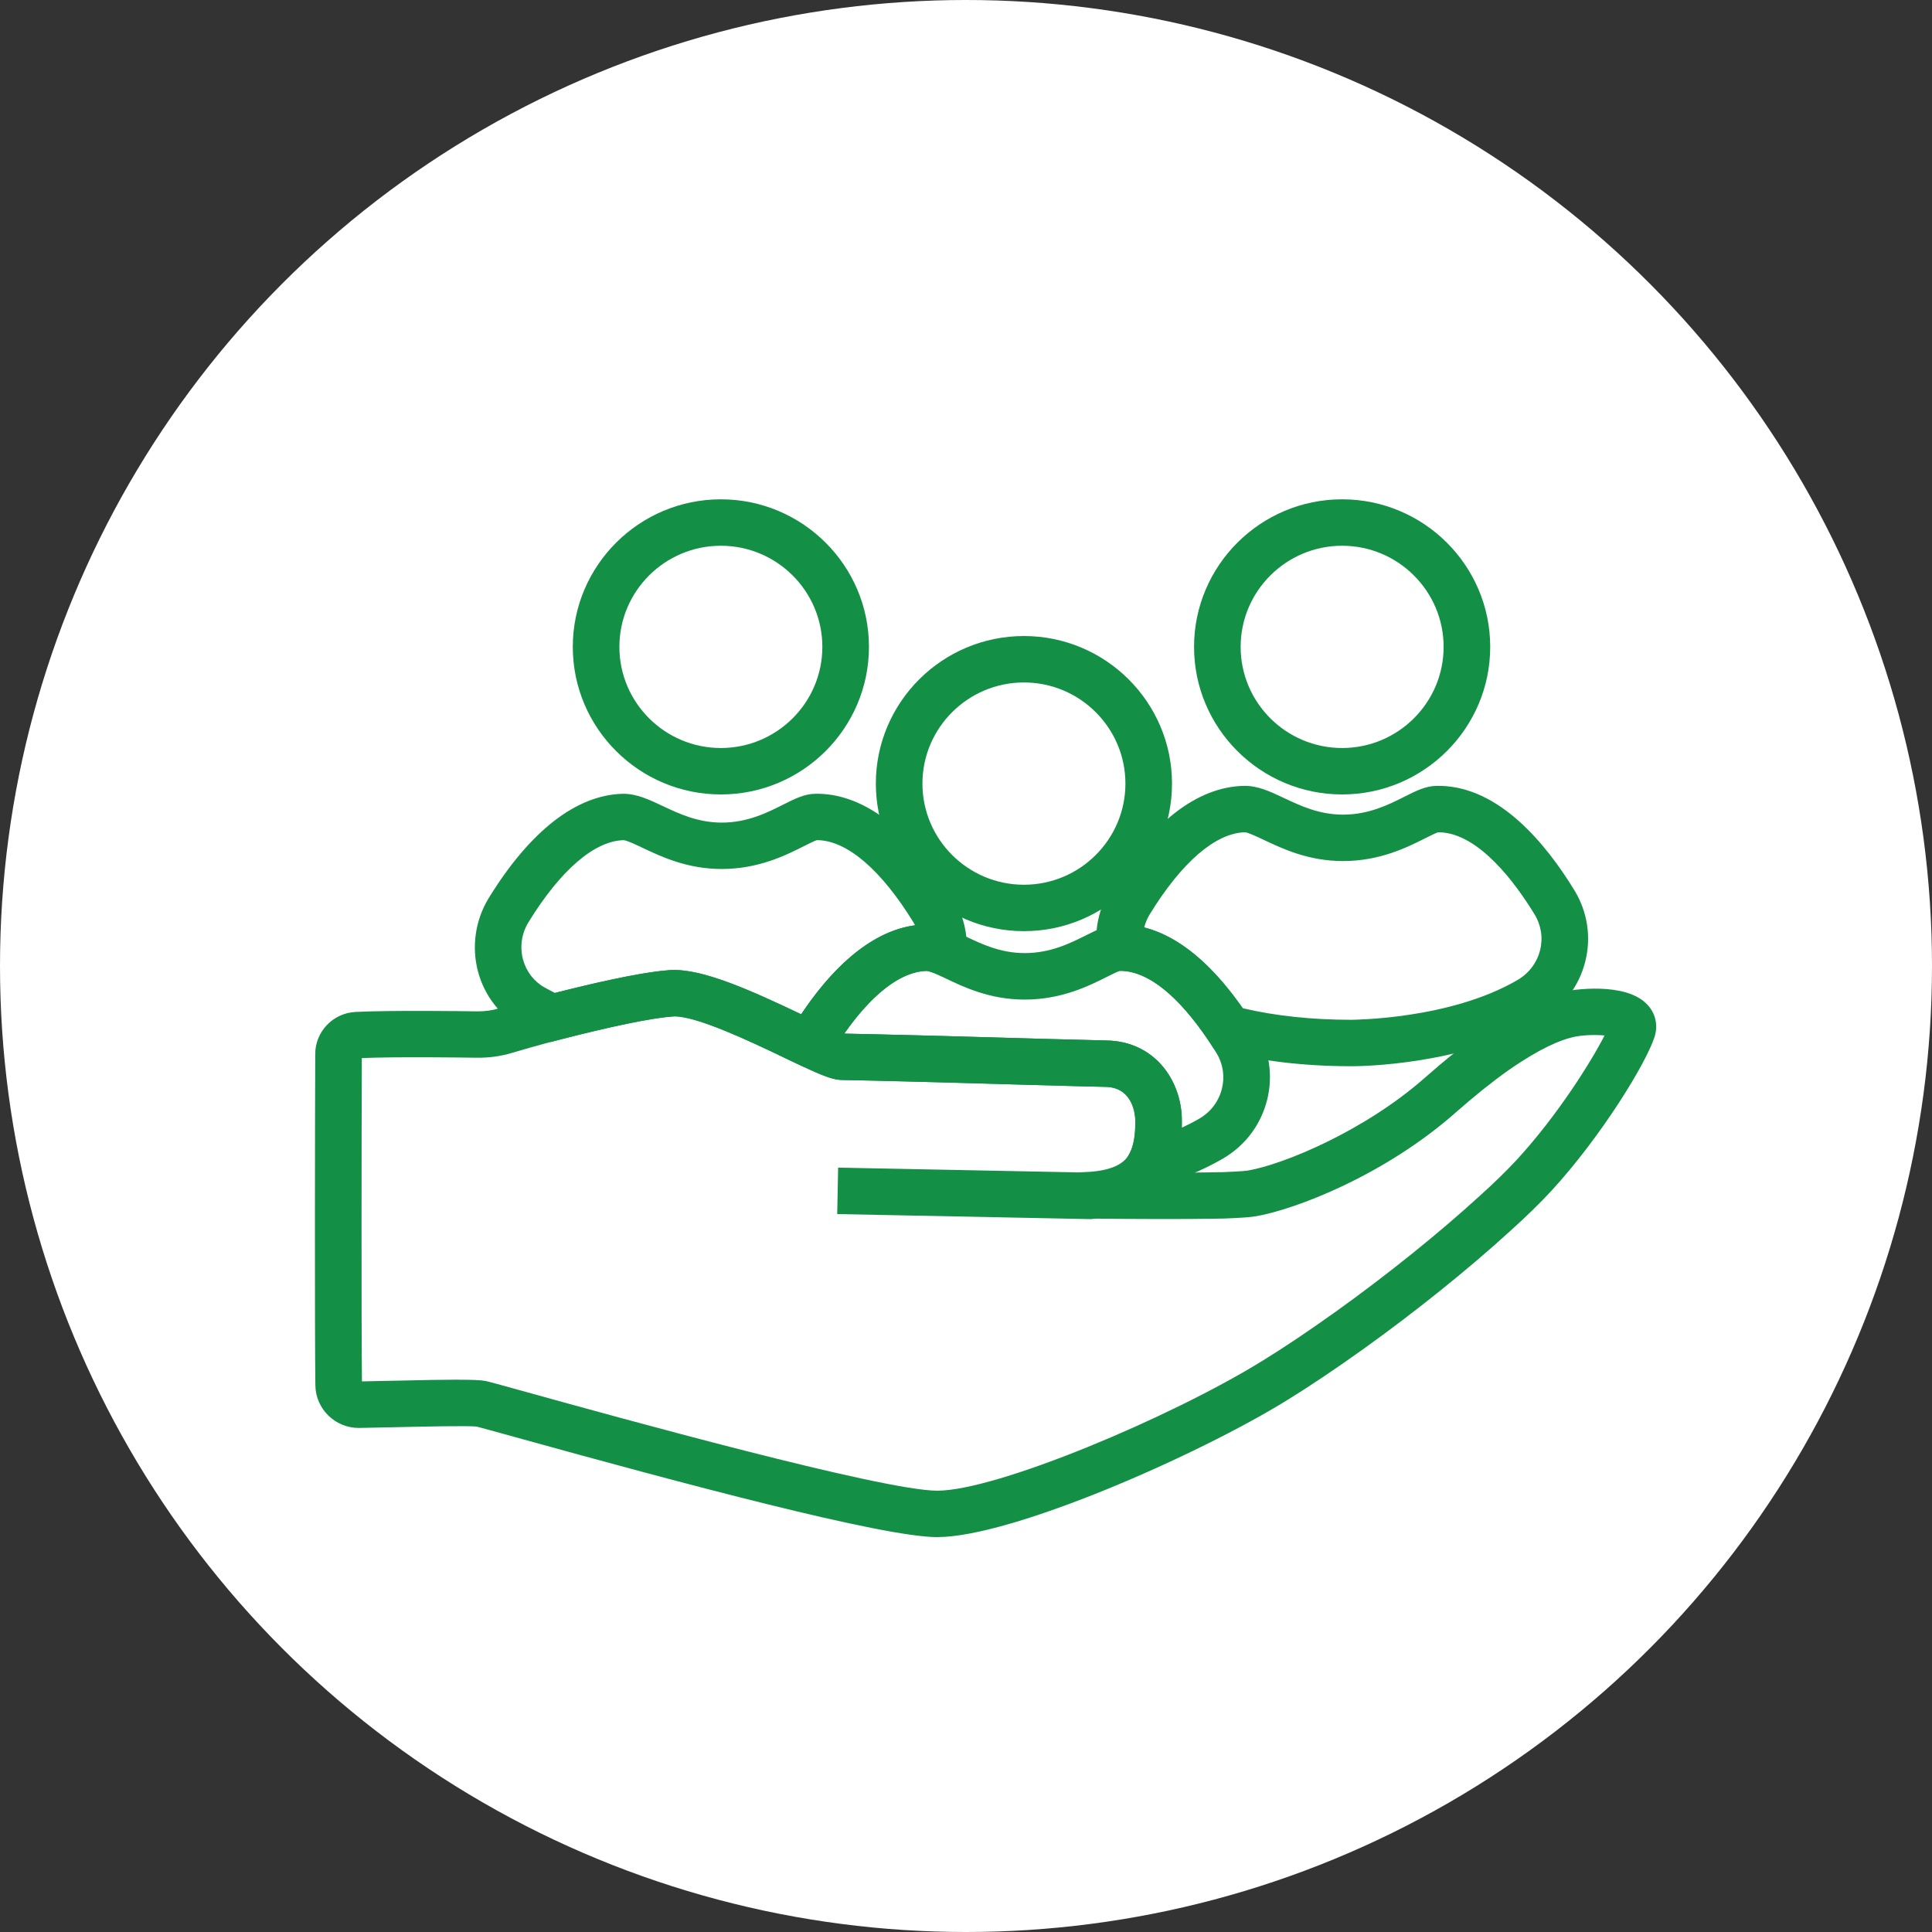
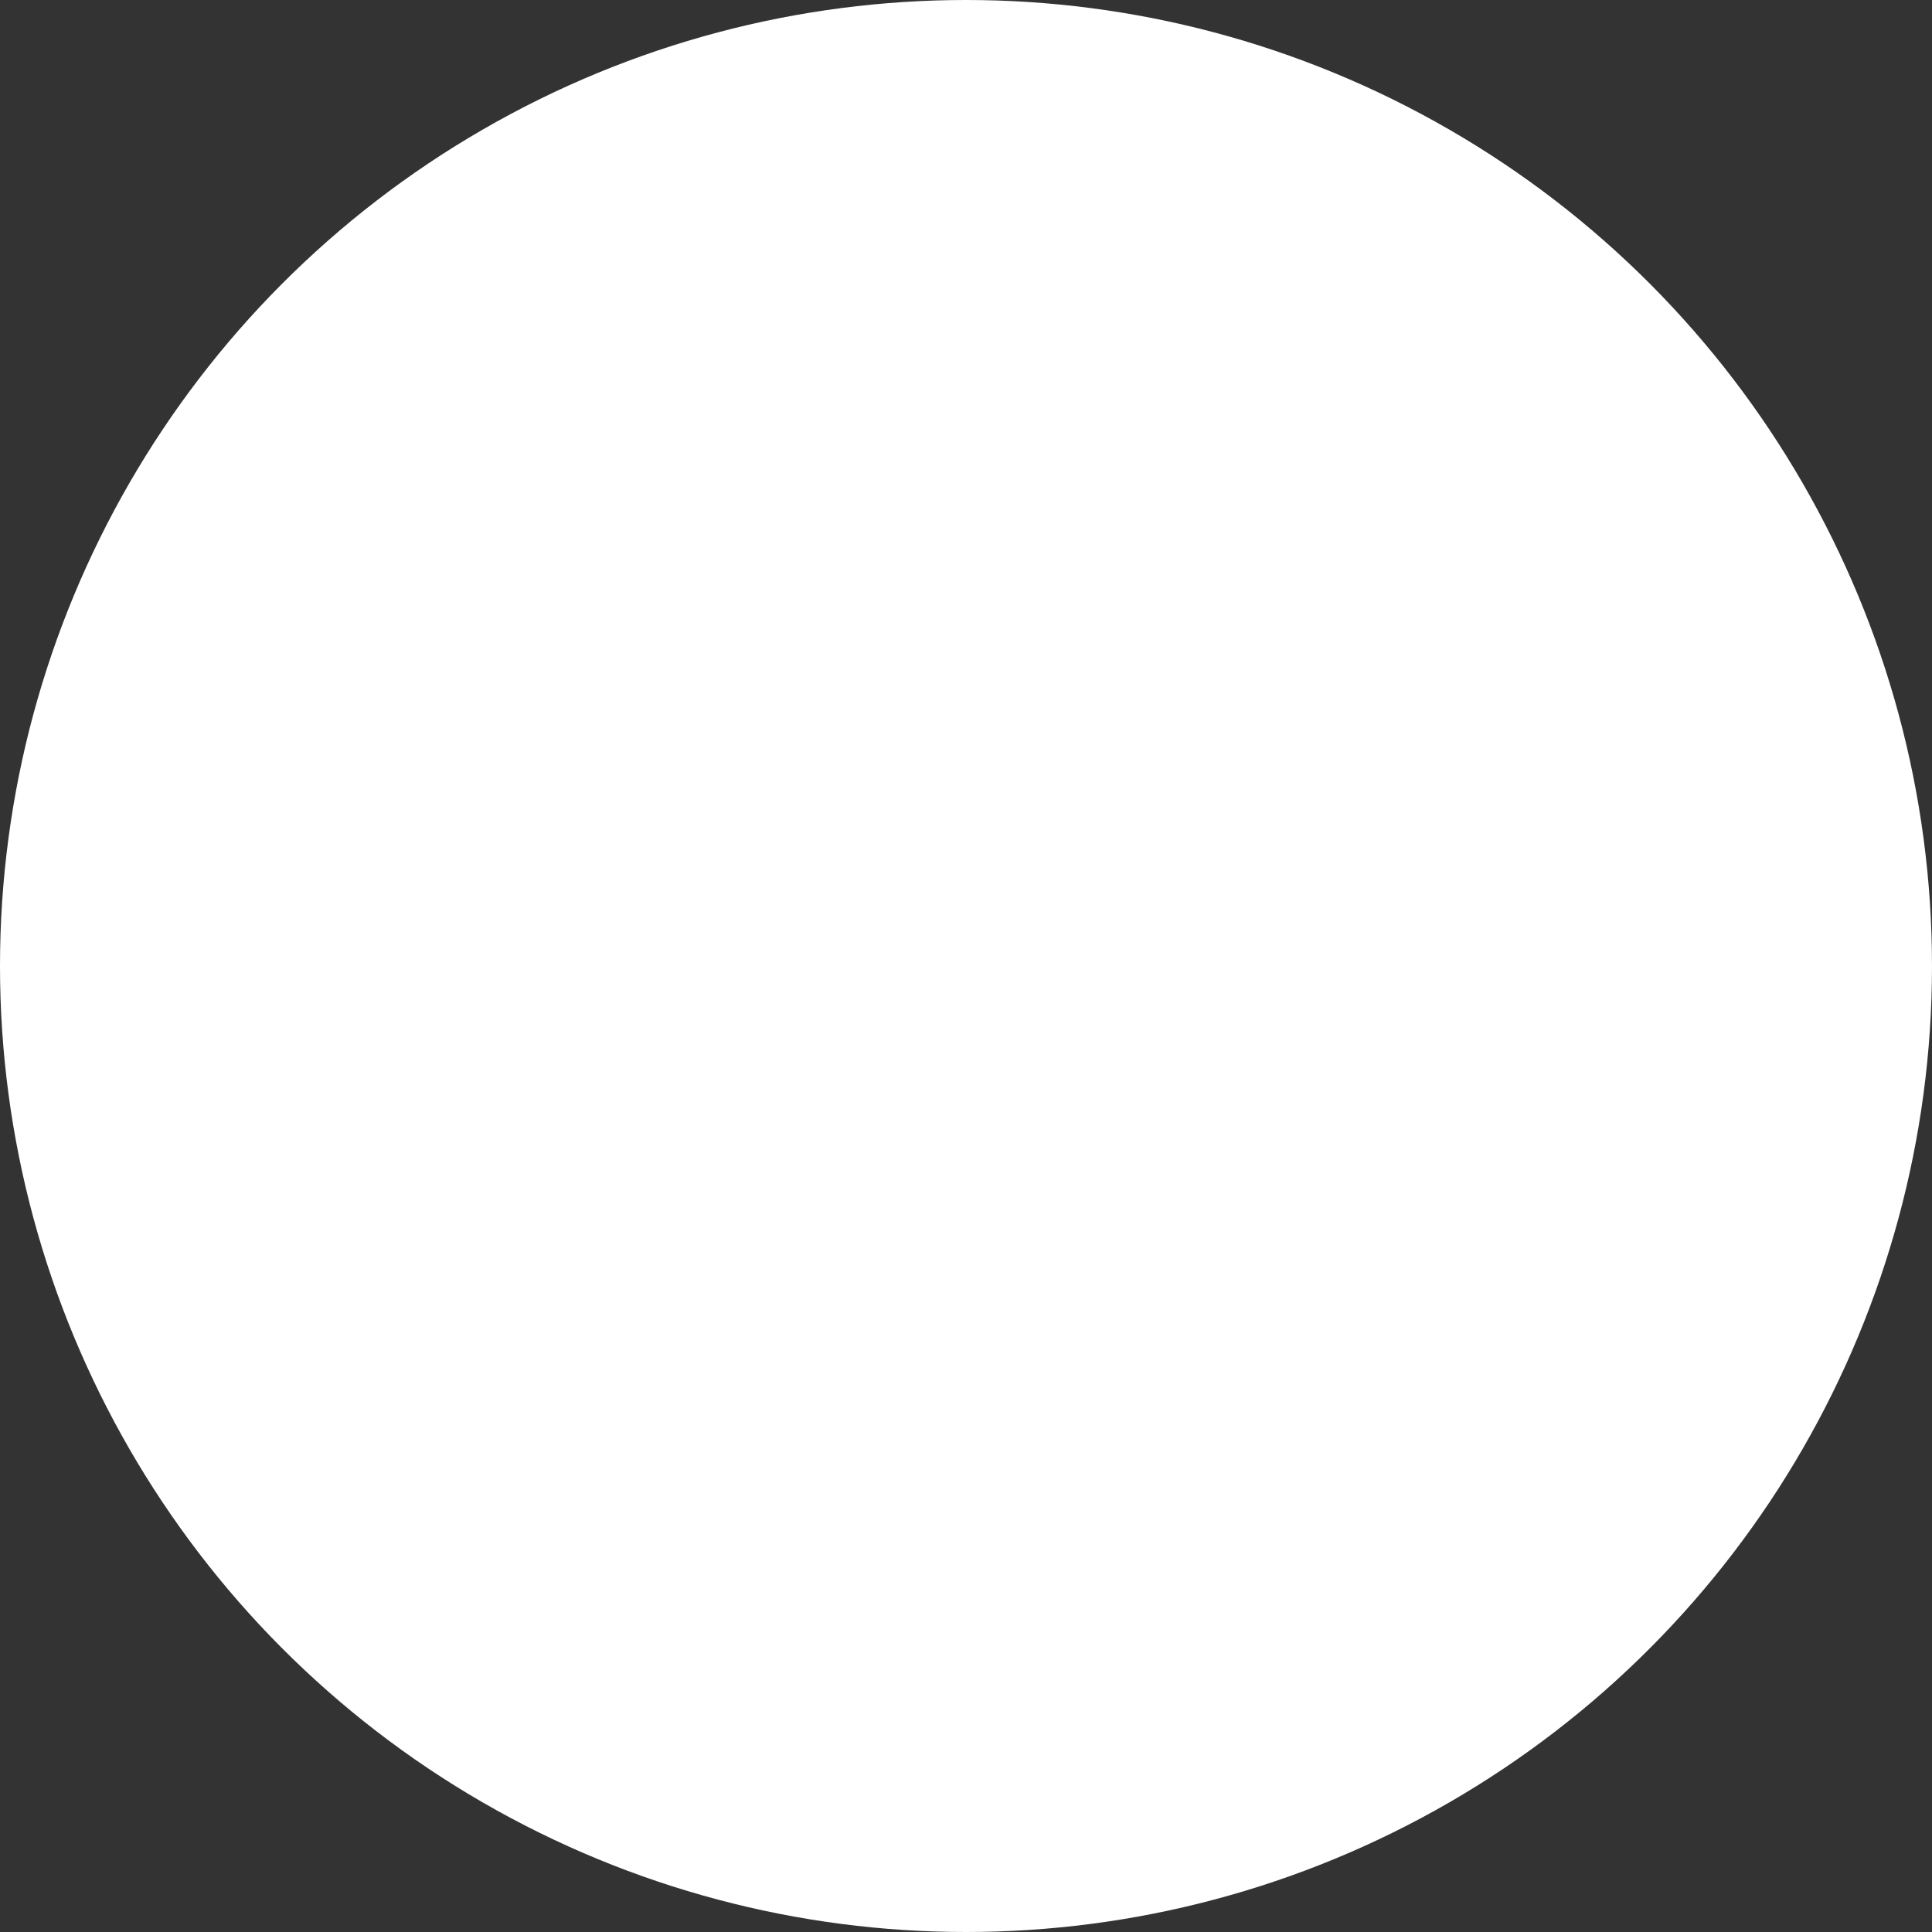
<svg xmlns="http://www.w3.org/2000/svg" width="148" height="148" viewBox="0 0 148 148" fill="none">
  <rect x="0" y="0" width="148" height="148" fill="#333333" stroke="none" />
  <circle cx="74" cy="74" r="74" fill="white" />
  <g clip-path="url(#clip0_4_122)">
-     <path d="M71.793 117.75C67.634 117.75 52.323 113.654 39.443 110.085C38.03 109.693 36.8 109.352 36.514 109.282C35.825 109.205 32.28 109.285 30.153 109.333C29.17 109.355 28.248 109.377 27.52 109.387C27.506 109.387 27.492 109.387 27.478 109.387C25.665 109.387 24.183 107.931 24.159 106.119C24.103 102.152 24.128 85.239 24.148 80.745C24.148 79.035 25.498 77.614 27.221 77.52C29.927 77.383 35.471 77.458 36.555 77.475C37.146 77.481 37.695 77.406 38.229 77.242C38.879 77.048 40.199 76.663 41.887 76.224C44.854 75.457 48.837 74.513 51.106 74.335C51.215 74.318 51.305 74.313 51.367 74.312C53.785 74.184 57.423 75.815 61.573 77.794C61.937 77.968 62.286 78.133 62.614 78.288C62.626 78.294 62.637 78.299 62.65 78.305L62.706 78.333C62.738 78.347 62.771 78.361 62.804 78.377C64.006 78.948 64.474 79.127 64.656 79.179C65.401 79.187 67.999 79.254 71.236 79.336L72.257 79.362C77.516 79.514 83.553 79.685 84.744 79.705C88.447 79.76 90.459 82.744 90.531 85.664C90.571 87.348 90.327 88.715 89.781 89.831C91.033 89.829 92.12 89.82 93.02 89.805C93.232 89.795 93.444 89.794 93.636 89.794C94.073 89.777 95.246 89.727 95.588 89.67C98.339 89.202 104.549 86.62 109.145 82.566C110.69 81.202 112.157 80.029 113.502 79.079C115.833 77.45 117.872 76.421 119.57 76.013C120.458 75.784 124.519 75.206 126.175 76.938C126.822 77.614 127.03 78.522 126.749 79.427C126.747 79.433 126.746 79.44 126.743 79.444C126.099 81.439 122.701 87.02 118.841 91.227C117.951 92.187 116.877 93.234 115.728 94.265C112.561 97.163 108.438 100.479 104.429 103.35C102.275 104.89 100.314 106.204 98.602 107.257C91.775 111.48 77.511 117.748 71.802 117.748H71.789L71.793 117.75ZM35.145 105.694C36.255 105.694 36.867 105.724 37.201 105.79C37.453 105.842 38.17 106.04 40.4 106.658C47.126 108.523 67.587 114.193 71.793 114.193H71.802C76.349 114.193 89.697 108.582 96.727 104.233C98.373 103.221 100.264 101.952 102.35 100.461C106.247 97.67 110.249 94.452 113.328 91.633C114.412 90.662 115.406 89.693 116.216 88.819C119.318 85.437 121.891 81.332 122.916 79.322C122.171 79.252 121.13 79.285 120.437 79.463C119.541 79.678 117.997 80.283 115.56 81.984C114.326 82.855 112.961 83.948 111.511 85.227C106.05 90.046 99.215 92.659 96.192 93.174C95.77 93.245 95.106 93.293 93.747 93.347C93.7 93.349 93.655 93.347 93.607 93.347C93.472 93.347 93.324 93.347 93.178 93.355C93.157 93.355 93.136 93.357 93.115 93.357C90.825 93.397 87.34 93.392 83.038 93.346C82.066 93.335 81.281 92.551 81.273 91.582C81.265 90.614 82.038 89.817 83.01 89.791C85.808 89.715 86.338 88.72 86.537 88.345C86.853 87.751 86.993 86.9 86.965 85.747C86.959 85.496 86.842 83.291 84.688 83.258C83.164 83.232 74.715 82.989 72.163 82.914L71.147 82.888C67.853 82.804 65.009 82.731 64.533 82.731C63.88 82.731 63.157 82.48 61.332 81.612C61.217 81.566 61.13 81.519 61.076 81.492C60.758 81.343 60.406 81.174 60.037 80.997C57.514 79.795 53.316 77.777 51.588 77.857C51.547 77.862 51.508 77.867 51.468 77.87C49.949 77.974 46.785 78.628 42.789 79.661C41.095 80.102 39.764 80.492 39.271 80.641C38.387 80.912 37.479 81.039 36.506 81.027C35.479 81.011 30.403 80.943 27.717 81.053C27.697 85.859 27.677 101.558 27.727 105.821C28.399 105.809 29.213 105.792 30.073 105.772C32.417 105.718 34.033 105.688 35.147 105.688L35.145 105.694ZM62.611 78.298C62.611 78.298 62.611 78.298 62.612 78.298C62.612 78.298 62.612 78.298 62.611 78.298ZM62.606 78.298C62.606 78.298 62.608 78.298 62.609 78.298C62.609 78.298 62.608 78.298 62.606 78.298ZM62.603 78.296C62.603 78.296 62.605 78.296 62.606 78.296C62.606 78.296 62.605 78.296 62.603 78.296ZM62.6 78.294C62.6 78.294 62.601 78.294 62.603 78.294C62.603 78.294 62.601 78.294 62.6 78.294ZM51.911 77.788C51.911 77.788 51.91 77.788 51.908 77.788C51.908 77.788 51.91 77.788 51.911 77.788Z" fill="#139046" />
-     <path d="M83.526 93.389C83.514 93.389 83.501 93.389 83.489 93.389C78.632 93.288 64.135 93.003 64.135 93.003L64.205 89.447C64.205 89.447 78.705 89.733 83.562 89.832C84.548 89.853 85.33 90.665 85.31 91.647C85.29 92.617 84.495 93.389 83.526 93.389Z" fill="#139046" />
    <path d="M55.222 60.858C48.967 60.858 43.879 55.787 43.879 49.554C43.879 43.321 48.967 38.25 55.222 38.25C61.477 38.25 66.566 43.321 66.566 49.554C66.566 55.787 61.477 60.858 55.222 60.858ZM55.222 41.807C50.936 41.807 47.448 45.281 47.448 49.554C47.448 53.827 50.936 57.301 55.222 57.301C59.508 57.301 62.996 53.827 62.996 49.554C62.996 45.281 59.51 41.807 55.222 41.807Z" fill="#139046" />
    <path d="M61.566 81.726L61.091 81.506C60.759 81.349 60.404 81.18 60.035 81.005C57.555 79.823 53.445 77.864 51.672 77.864H51.667L51.465 77.878C49.946 77.981 46.782 78.635 42.785 79.669L42.185 79.824L41.618 79.576C40.995 79.303 40.459 79.017 40.005 78.769C38.307 77.823 37.108 76.277 36.613 74.406C36.114 72.52 36.412 70.477 37.434 68.804C40.594 63.665 44.14 60.901 47.692 60.808C48.745 60.79 49.72 61.249 50.751 61.737C52.017 62.337 53.452 63.015 55.291 63.015C57.261 63.015 58.776 62.253 59.992 61.639C60.878 61.193 61.645 60.807 62.477 60.807H62.76C66.311 60.9 69.856 63.663 73.013 68.796C73.797 70.084 74.152 71.547 74.046 73.034L73.875 75.446L71.615 74.566C71.164 74.391 71.012 74.377 70.985 74.377C68.732 74.429 66.149 76.661 63.71 80.662L63.65 80.757C63.631 80.788 63.612 80.816 63.597 80.841L63.214 81.414L62.545 81.582C62.356 81.63 62.189 81.65 62.081 81.664L61.566 81.729V81.726ZM51.636 74.305C54.012 74.305 57.455 75.833 61.373 77.698C63.435 74.612 66.426 71.378 70.099 70.882C70.058 70.801 70.013 70.722 69.967 70.645C67.52 66.666 64.934 64.433 62.688 64.361H62.567C62.374 64.422 61.933 64.644 61.603 64.81C60.213 65.51 58.112 66.569 55.291 66.569C52.647 66.569 50.666 65.631 49.219 64.946C48.708 64.703 48.006 64.371 47.768 64.361C45.533 64.419 42.939 66.653 40.481 70.651C39.957 71.511 39.807 72.523 40.064 73.495C40.31 74.423 40.902 75.19 41.733 75.652C41.966 75.779 42.23 75.922 42.513 76.063C45.394 75.33 48.991 74.501 51.104 74.335C51.213 74.318 51.303 74.313 51.365 74.311C51.452 74.307 51.543 74.305 51.633 74.305H51.636Z" fill="#139046" />
    <path d="M102.813 60.858C96.558 60.858 91.47 55.787 91.47 49.554C91.47 43.321 96.558 38.25 102.813 38.25C109.068 38.25 114.157 43.321 114.157 49.554C114.157 55.787 109.068 60.858 102.813 60.858ZM102.813 41.807C98.527 41.807 95.039 45.281 95.039 49.554C95.039 53.827 98.526 57.301 102.813 57.301C107.101 57.301 110.588 53.827 110.588 49.554C110.588 45.281 107.099 41.807 102.813 41.807Z" fill="#139046" />
    <path d="M84.554 92.091L86.535 88.349C86.853 87.753 86.993 86.902 86.965 85.749C86.959 85.498 86.842 83.293 84.688 83.26C83.164 83.234 74.715 82.99 72.163 82.916L71.147 82.889C67.853 82.806 65.009 82.733 64.533 82.733C63.872 82.733 63.139 82.476 61.267 81.583L59.631 80.803L60.44 79.186C60.471 79.125 60.505 79.062 60.544 79.001L60.611 78.891C60.636 78.849 60.664 78.806 60.692 78.763C62.881 75.183 66.422 70.918 70.904 70.814C71.656 70.792 72.376 71.034 72.92 71.246L72.979 71.271C73.27 71.396 73.581 71.545 73.914 71.705C75.191 72.317 76.637 73.011 78.498 73.011C80.483 73.011 81.999 72.249 83.218 71.638C84.099 71.197 84.859 70.814 85.685 70.814H85.983C89.308 70.89 92.541 73.241 95.593 77.802C95.734 78.014 95.868 78.225 95.997 78.432C96.069 78.547 96.14 78.66 96.212 78.77L96.234 78.806C97.24 80.45 97.537 82.387 97.067 84.26C96.593 86.152 95.401 87.74 93.714 88.735L93.706 88.74C92.229 89.6 90.52 90.321 88.624 90.882L84.556 92.087L84.554 92.091ZM64.676 79.181C65.444 79.19 68.027 79.255 71.239 79.337L72.261 79.364C77.519 79.516 83.556 79.686 84.747 79.706C88.45 79.762 90.462 82.745 90.534 85.665C90.54 85.912 90.54 86.153 90.534 86.386C91.014 86.163 91.472 85.927 91.901 85.676C92.759 85.169 93.363 84.362 93.604 83.403C93.838 82.466 93.692 81.501 93.195 80.678C93.12 80.562 93.045 80.444 92.971 80.323C92.859 80.145 92.744 79.962 92.622 79.779C90.294 76.3 87.977 74.432 85.92 74.375H85.775C85.584 74.437 85.148 74.656 84.823 74.818C83.431 75.517 81.33 76.573 78.497 76.573C75.82 76.573 73.822 75.615 72.363 74.914C72.088 74.783 71.83 74.659 71.587 74.552C71.159 74.388 71.013 74.375 70.987 74.374C69.027 74.418 66.821 76.111 64.674 79.181H64.676Z" fill="#139046" />
-     <path d="M103.552 81.678H103.526C99.933 81.678 96.608 81.287 93.652 80.518L92.993 80.346L92.616 79.779C91.002 77.352 88.531 74.446 85.915 74.371H84.228L84.03 72.814C83.828 71.215 84.183 69.571 85.03 68.188C88.232 62.977 91.68 60.289 95.279 60.201C96.336 60.178 97.31 60.636 98.352 61.129C99.616 61.727 101.048 62.405 102.883 62.405C104.858 62.405 106.372 61.642 107.586 61.032C108.471 60.585 109.236 60.201 110.067 60.201H110.362C114.86 60.312 118.412 64.609 120.601 68.192C121.611 69.842 121.909 71.781 121.441 73.65C120.968 75.537 119.776 77.126 118.081 78.124H118.077C112.144 81.608 104.17 81.679 103.552 81.679V81.678ZM95.195 77.234C97.697 77.822 100.499 78.121 103.533 78.121C103.624 78.113 111.078 78.107 116.266 75.062C117.13 74.552 117.738 73.744 117.978 72.788C118.213 71.849 118.062 70.874 117.553 70.042C116.143 67.731 113.326 63.849 110.294 63.758H110.157C109.966 63.82 109.524 64.041 109.197 64.206C107.809 64.904 105.711 65.961 102.883 65.961C100.244 65.961 98.265 65.025 96.82 64.342C96.307 64.099 95.604 63.767 95.366 63.756C93.12 63.812 90.531 66.043 88.074 70.043C87.882 70.356 87.741 70.696 87.652 71.046C90.257 71.711 92.786 73.785 95.195 77.234Z" fill="#139046" />
-     <path d="M78.438 71.331C72.183 71.331 67.094 66.26 67.094 60.027C67.094 53.794 72.183 48.723 78.438 48.723C84.693 48.723 89.781 53.794 89.781 60.027C89.781 66.26 84.693 71.331 78.438 71.331ZM78.438 52.28C74.152 52.28 70.663 55.756 70.663 60.027C70.663 64.299 74.15 67.775 78.438 67.775C82.725 67.775 86.212 64.3 86.212 60.027C86.212 55.755 82.725 52.28 78.438 52.28Z" fill="#139046" />
  </g>
  <defs>
    <clipPath id="clip0_4_122">
-       <rect width="102.75" height="79.5" fill="white" transform="translate(24.125 38.25)" />
-     </clipPath>
+       </clipPath>
  </defs>
</svg>